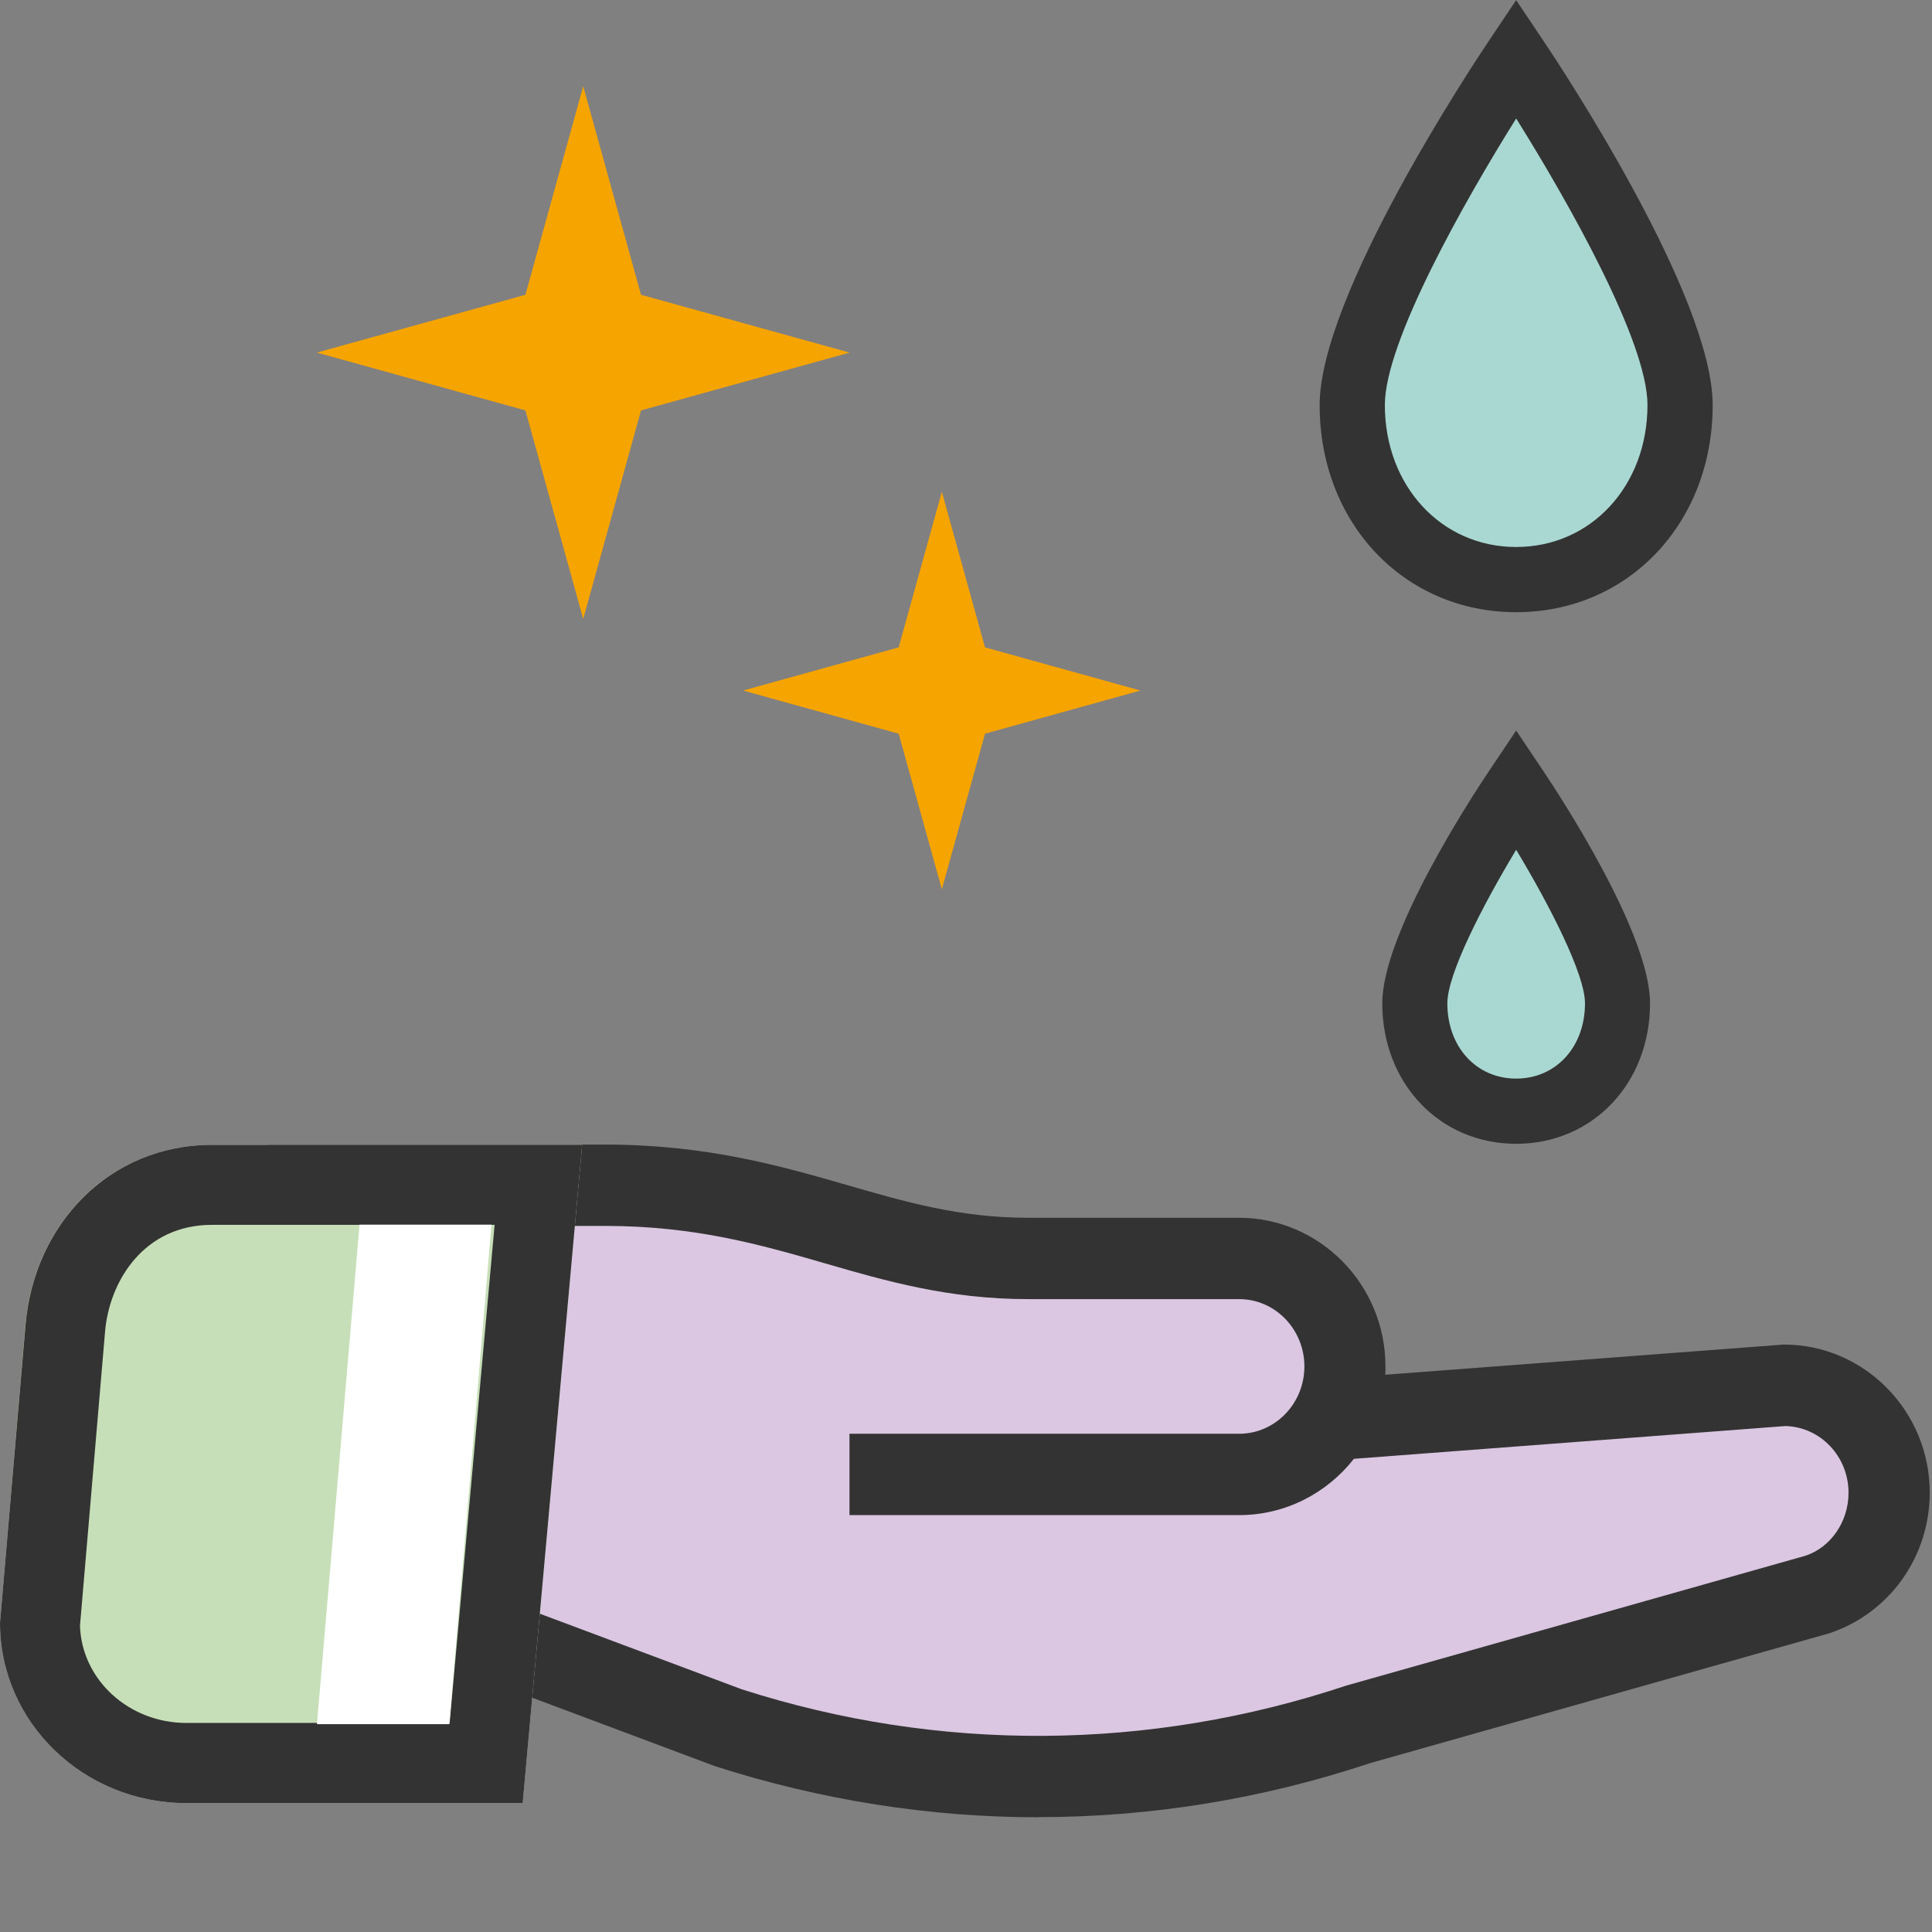
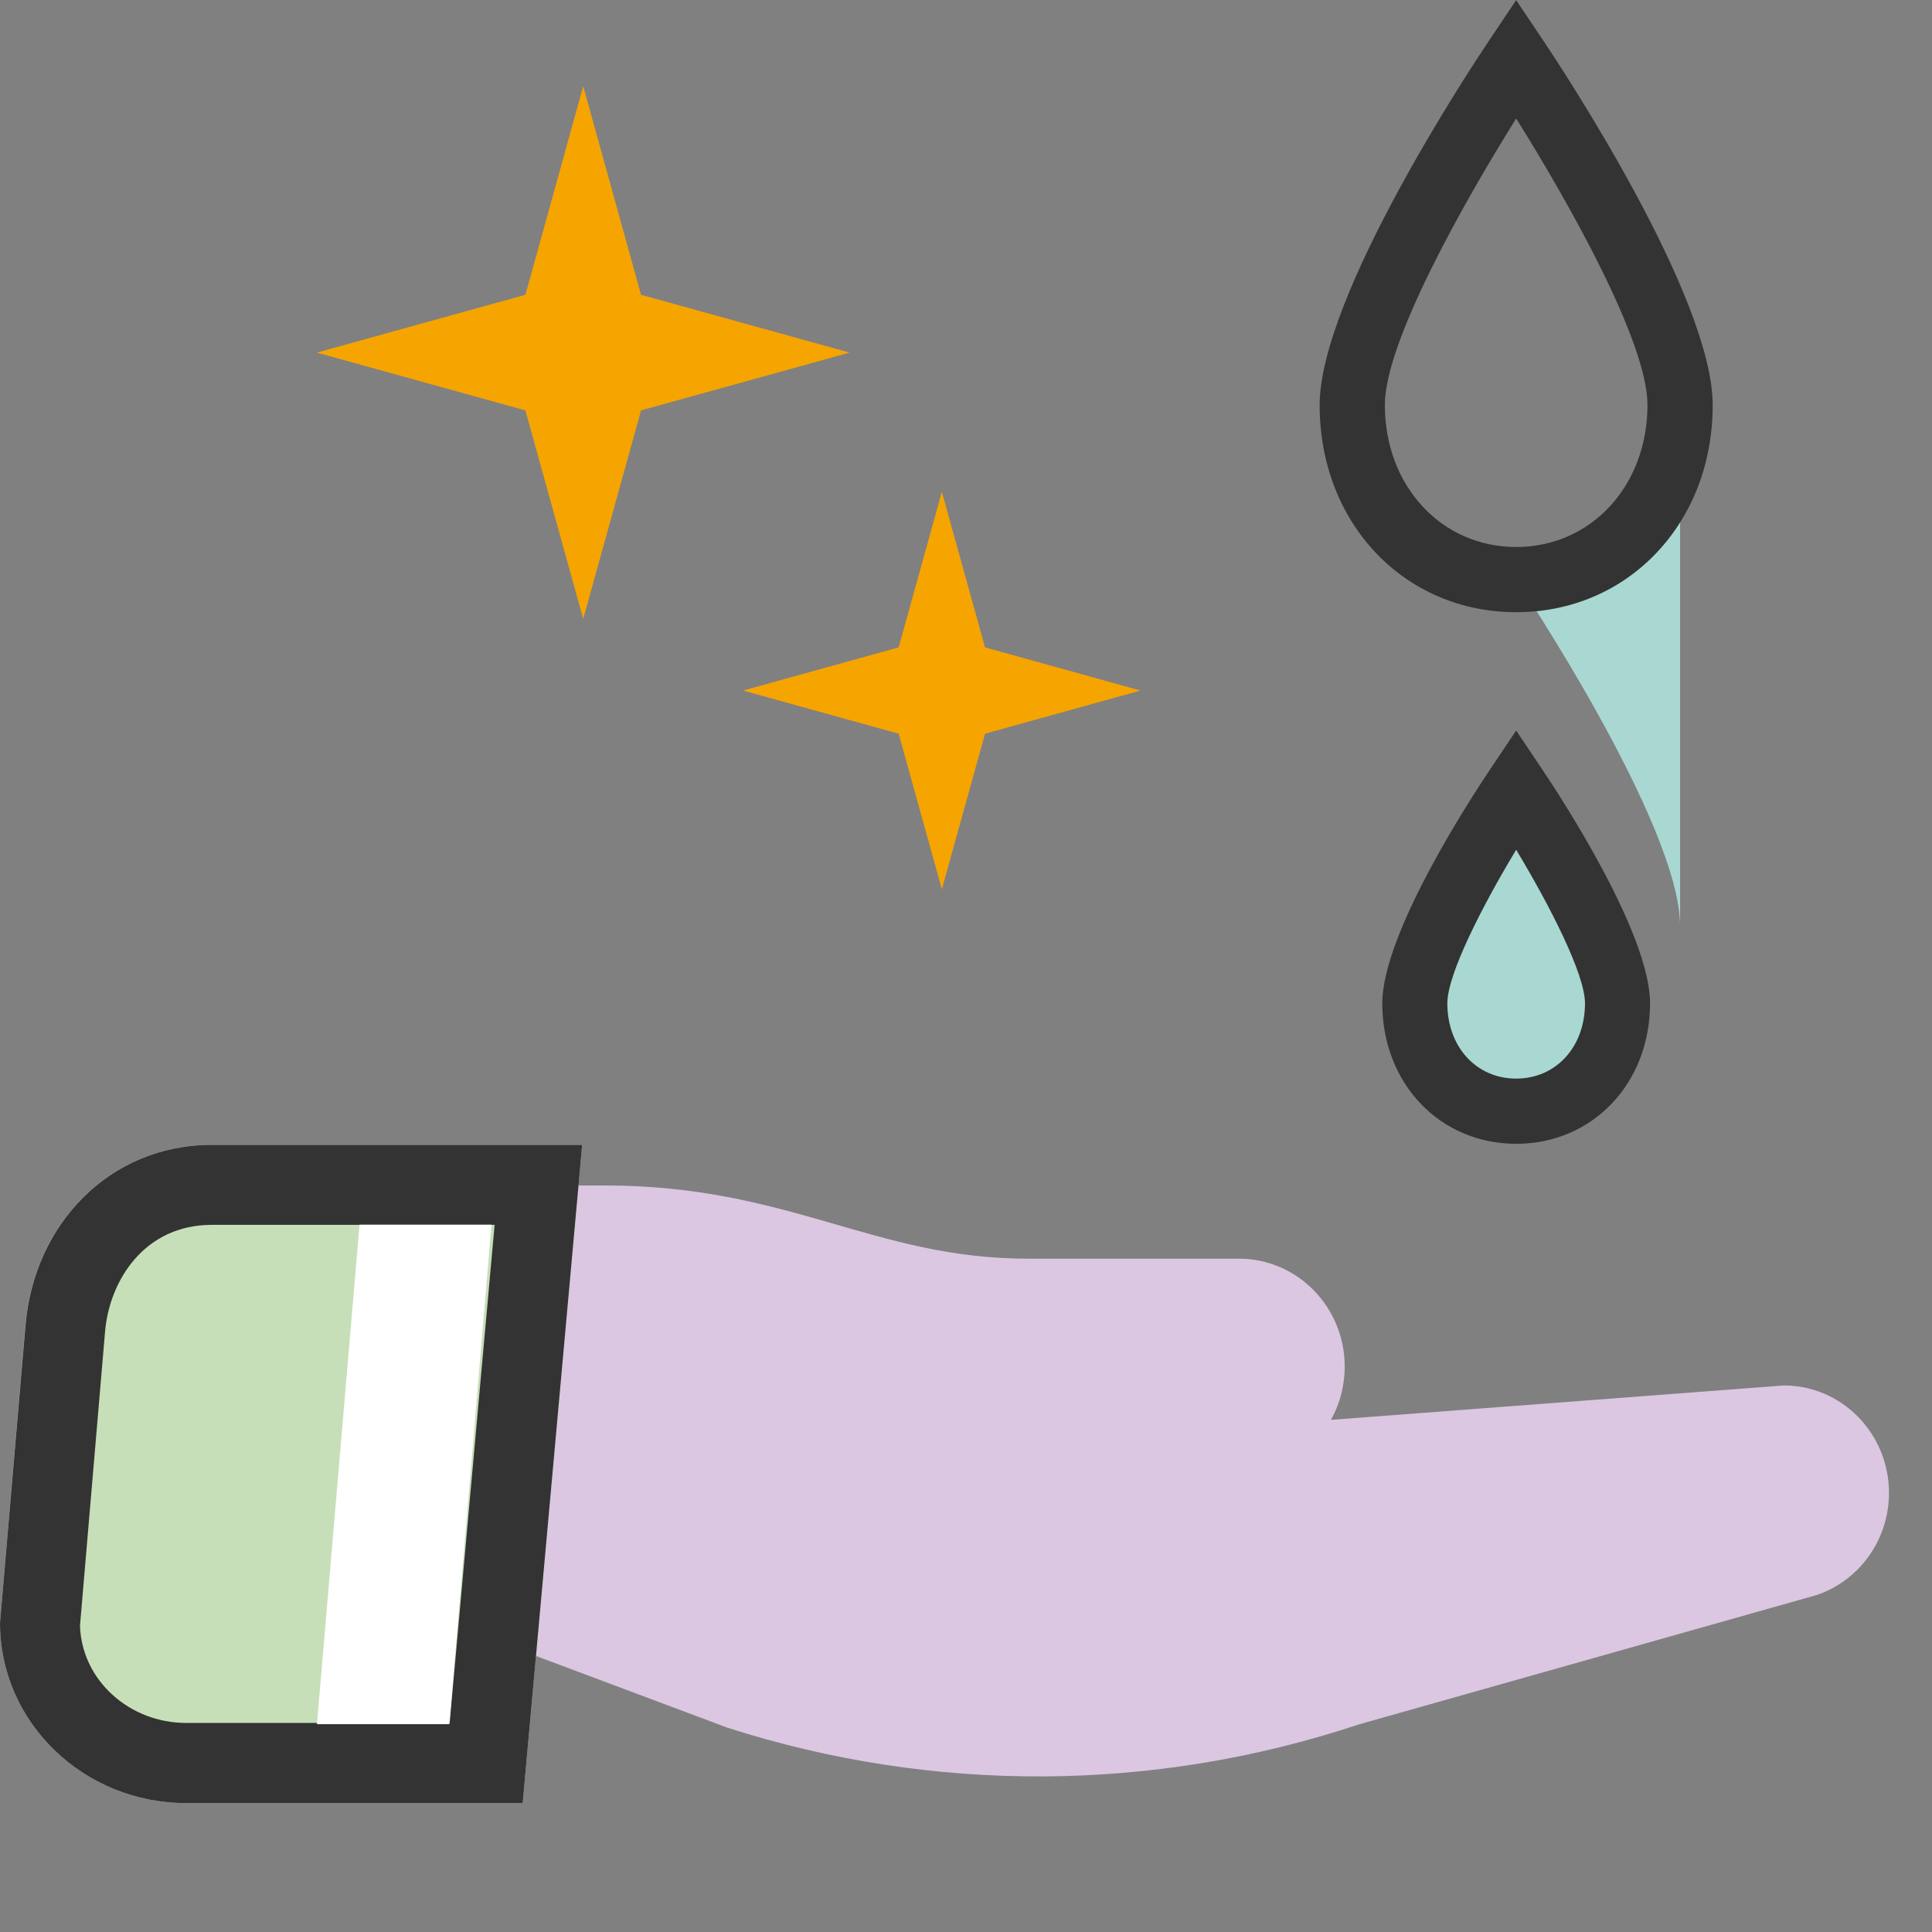
<svg xmlns="http://www.w3.org/2000/svg" id="b" width="128" height="128" viewBox="0 0 128 128">
  <rect x="0" y="0" width="128" height="128" fill="#808080" stroke="none" />
  <rect y=".43" width="128" height="128" fill="none" />
-   <path d="m111.31,26.83c0,6.78-4.86,11.57-10.86,11.57s-10.86-4.78-10.86-11.57,10.86-22.96,10.86-22.96c0,0,10.86,16.18,10.86,22.96Z" fill="#a9d8d2" />
+   <path d="m111.31,26.83c0,6.78-4.86,11.57-10.86,11.57c0,0,10.86,16.18,10.86,22.96Z" fill="#a9d8d2" />
  <path d="m100.45,40.56c-7.42,0-13.02-5.9-13.02-13.72,0-7.23,10.08-22.45,11.23-24.16l1.79-2.67,1.79,2.67c1.15,1.71,11.23,16.93,11.23,24.16,0,7.82-5.6,13.72-13.02,13.72Zm0-32.71c-3.44,5.5-8.7,14.8-8.7,18.98,0,5.36,3.74,9.41,8.7,9.41s8.7-4.05,8.7-9.41c0-4.19-5.26-13.48-8.7-18.98Z" fill="#333" />
  <path d="m107.16,66.48c0,4.19-3.01,7.15-6.71,7.15s-6.71-2.96-6.71-7.15,6.71-14.19,6.71-14.19c0,0,6.71,10,6.71,14.19Z" fill="#a9d8d2" />
  <path d="m100.45,75.78c-5.06,0-8.87-4-8.87-9.31,0-4.62,5.9-13.64,7.08-15.4l1.79-2.67,1.79,2.67c1.18,1.76,7.08,10.78,7.08,15.4,0,5.31-3.81,9.31-8.87,9.31Zm0-19.48c-2.26,3.75-4.56,8.25-4.56,10.17,0,2.89,1.92,4.99,4.56,4.99s4.56-2.1,4.56-4.99c0-1.91-2.3-6.42-4.56-10.17Z" fill="#333" />
  <polygon points="62.4 32.58 65.26 42.89 75.56 45.75 65.26 48.61 62.4 58.92 59.54 48.61 49.23 45.75 59.54 42.89 62.4 32.58" fill="#f6a400" />
  <polygon points="38.64 5.71 42.47 19.53 56.29 23.36 42.47 27.19 38.64 41.01 34.81 27.19 20.99 23.36 34.81 19.53 38.64 5.71" fill="#f6a400" />
  <path d="m56.26,97.69h25.82c3.87,0,7.01-3.2,7.01-7.15h0c0-3.95-3.14-7.15-7.01-7.15h-13.98c-10.22,0-15.82-4.85-28.04-4.85h-19.58v25.54l27.7,10.38c13.64,4.38,28.28,4.31,41.87-.22l30.29-8.56c2.87-.96,4.81-3.69,4.81-6.77h0c0-3.93-3.12-7.12-6.97-7.12l-30,2.28" fill="#dbc7e2" />
-   <path d="m68.82,120.4c-7.21,0-14.43-1.13-21.46-3.39l-29.58-11.08v-30.1h22.28c6.76,0,11.71,1.43,16.08,2.69,3.84,1.11,7.46,2.16,11.96,2.16h13.98c5.35,0,9.71,4.42,9.71,9.85,0,.19,0,.37-.01.55l26.4-2c5.33,0,9.67,4.4,9.67,9.81,0,4.25-2.67,8-6.66,9.32l-30.41,8.6c-7.15,2.38-14.55,3.58-21.97,3.58Zm-45.64-18.2l25.96,9.72c13.05,4.19,26.95,4.12,40.07-.25l30.41-8.6c1.66-.55,2.85-2.24,2.85-4.17,0-2.41-1.87-4.37-4.19-4.42l-28.58,2.17c-1.78,2.27-4.53,3.73-7.6,3.73h-25.82v-5.39h25.82c2.38,0,4.32-2,4.32-4.46s-1.94-4.46-4.32-4.46h-13.98c-5.27,0-9.43-1.2-13.46-2.37-4.22-1.22-8.58-2.48-14.58-2.48h-16.89v20.97Z" fill="#333" />
  <path d="m34.64,119.46H12.35c-6.82,0-12.35-5.35-12.35-11.94l1.68-19.73c.56-6.65,5.53-11.94,12.35-11.94h24.54l-3.94,43.61Z" fill="#c7dfb8" />
  <path d="m32.77,81.15l-2.98,33H12.35c-3.82,0-6.94-2.87-7.05-6.44l1.66-19.48c.29-3.41,2.62-7.08,7.07-7.08h18.73m5.8-5.3H14.04c-6.82,0-11.79,5.29-12.35,11.94L0,107.52C0,114.11,5.53,119.46,12.35,119.46h22.28l3.94-43.61h0Z" fill="#333" />
  <polygon points="21 114.23 29.77 114.23 32.56 81.14 23.82 81.14 21 114.23" fill="#fff" />
</svg>